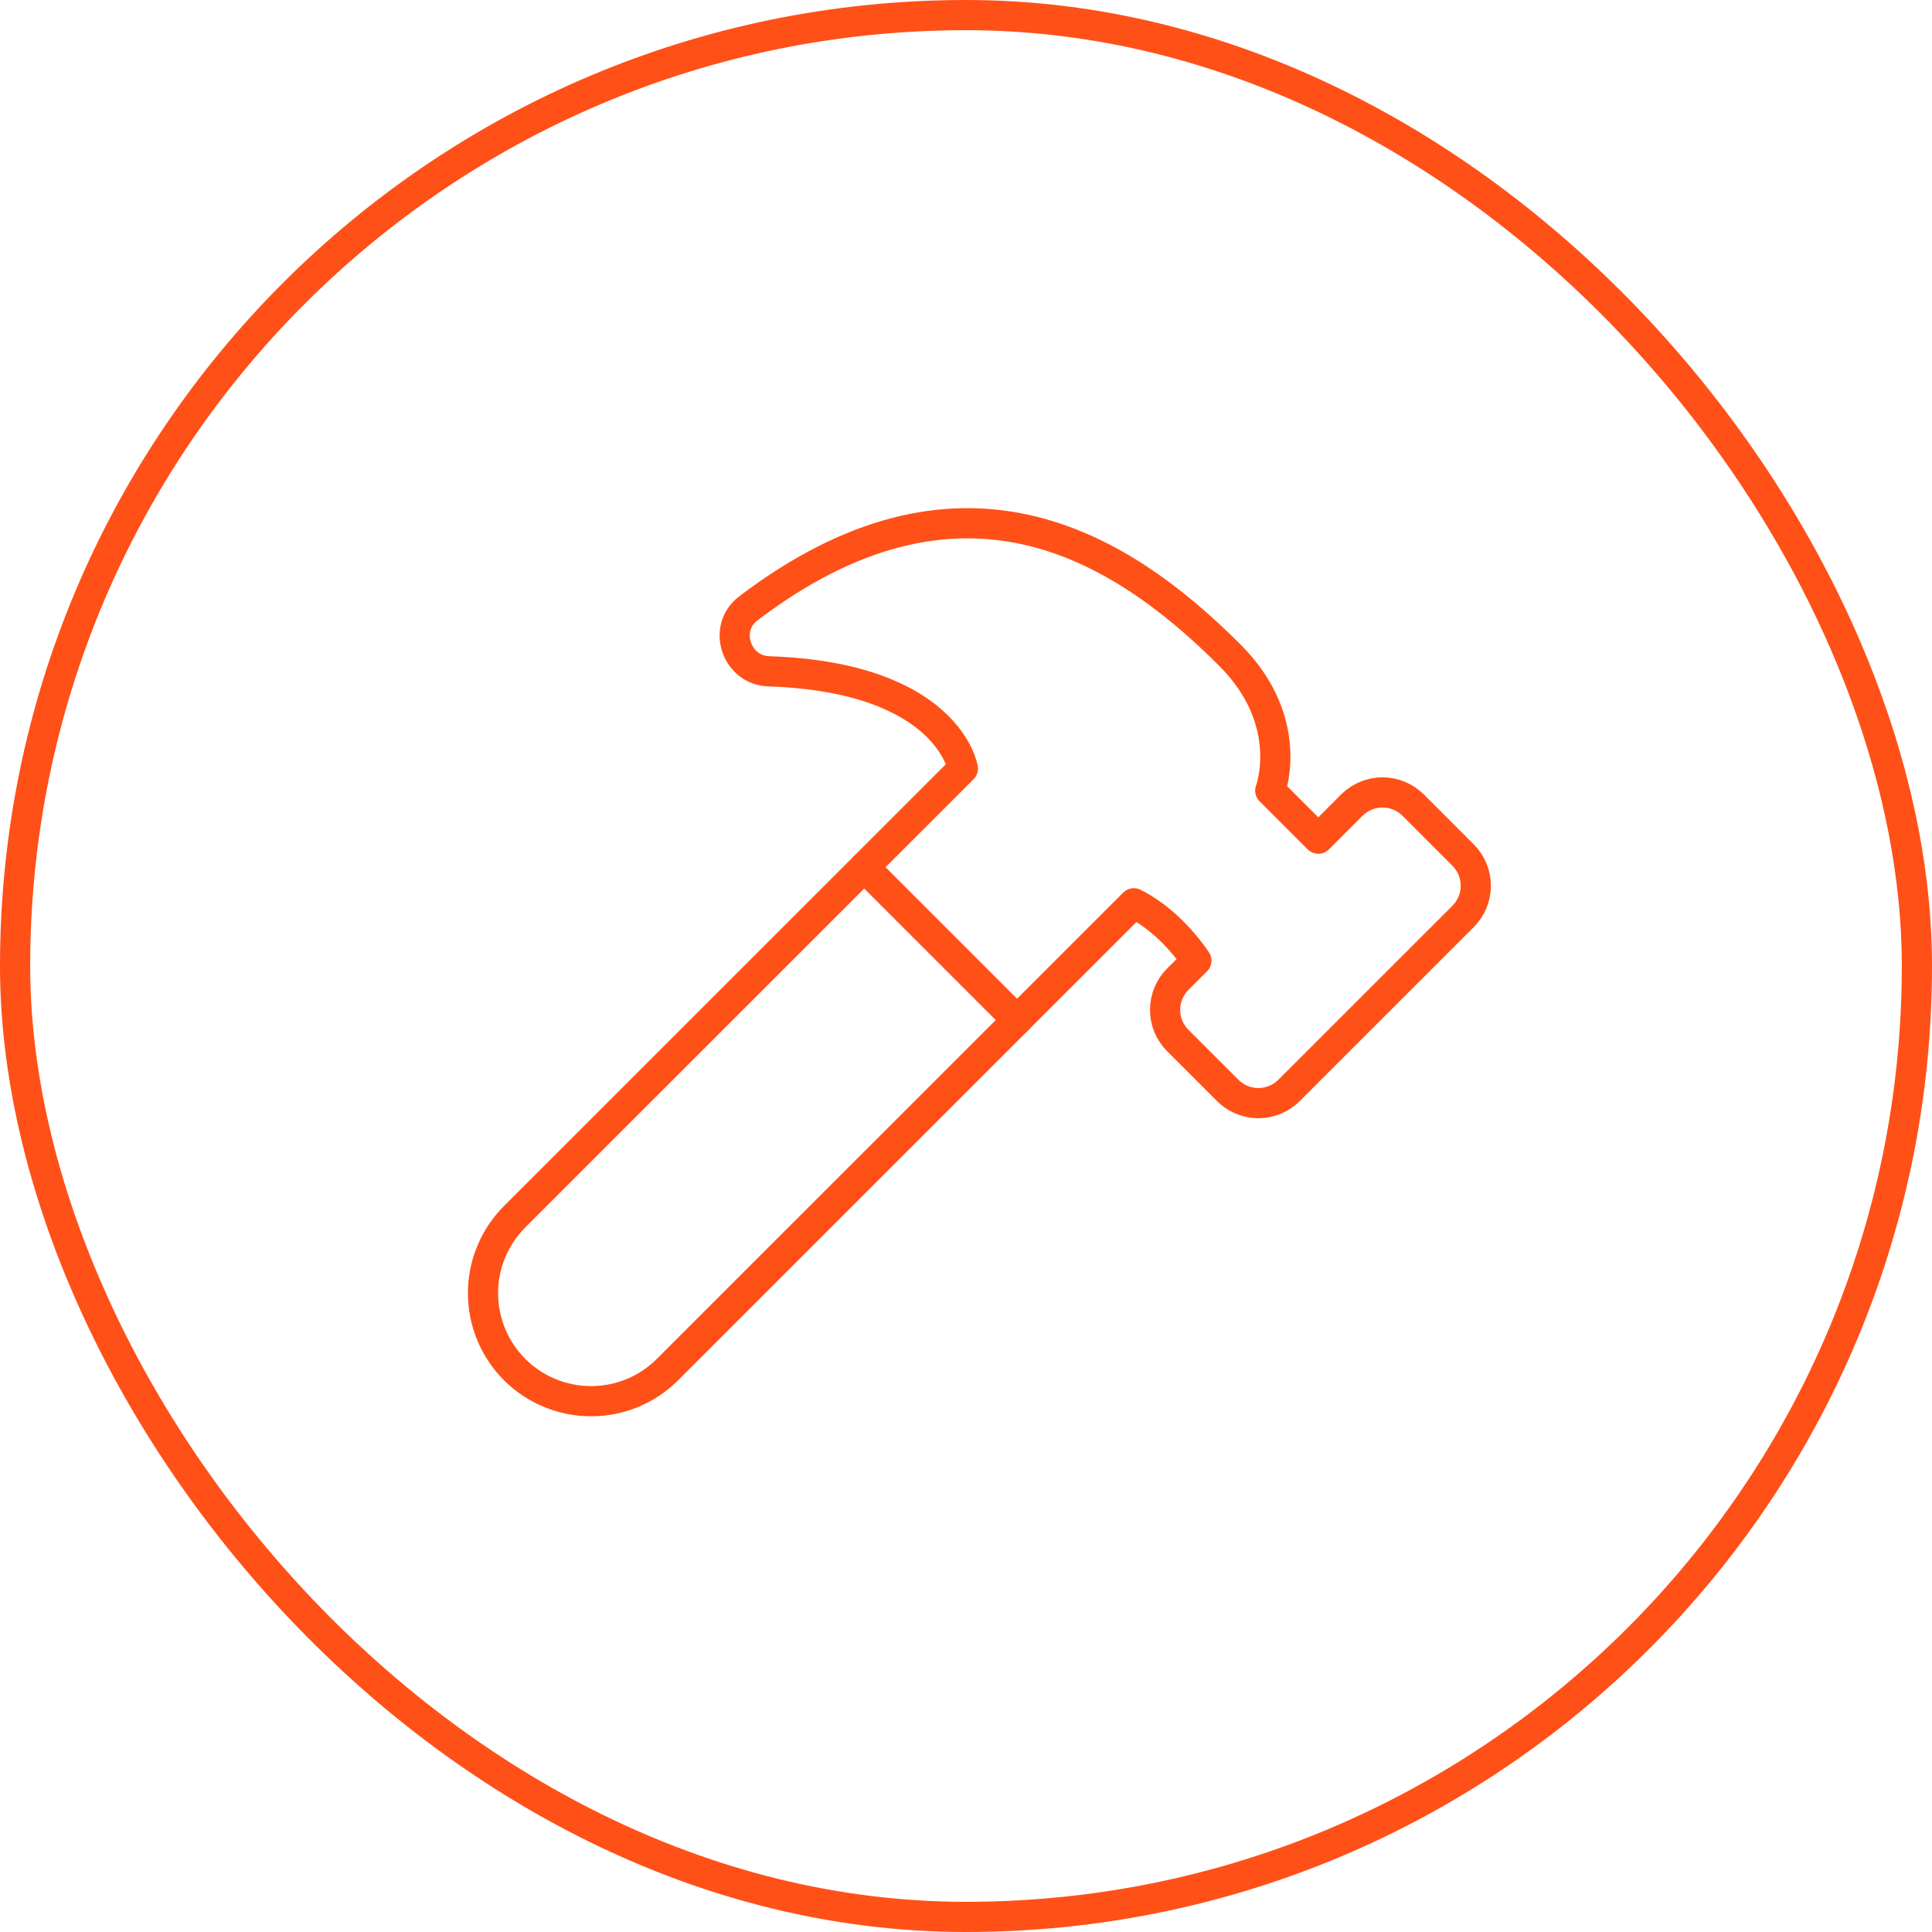
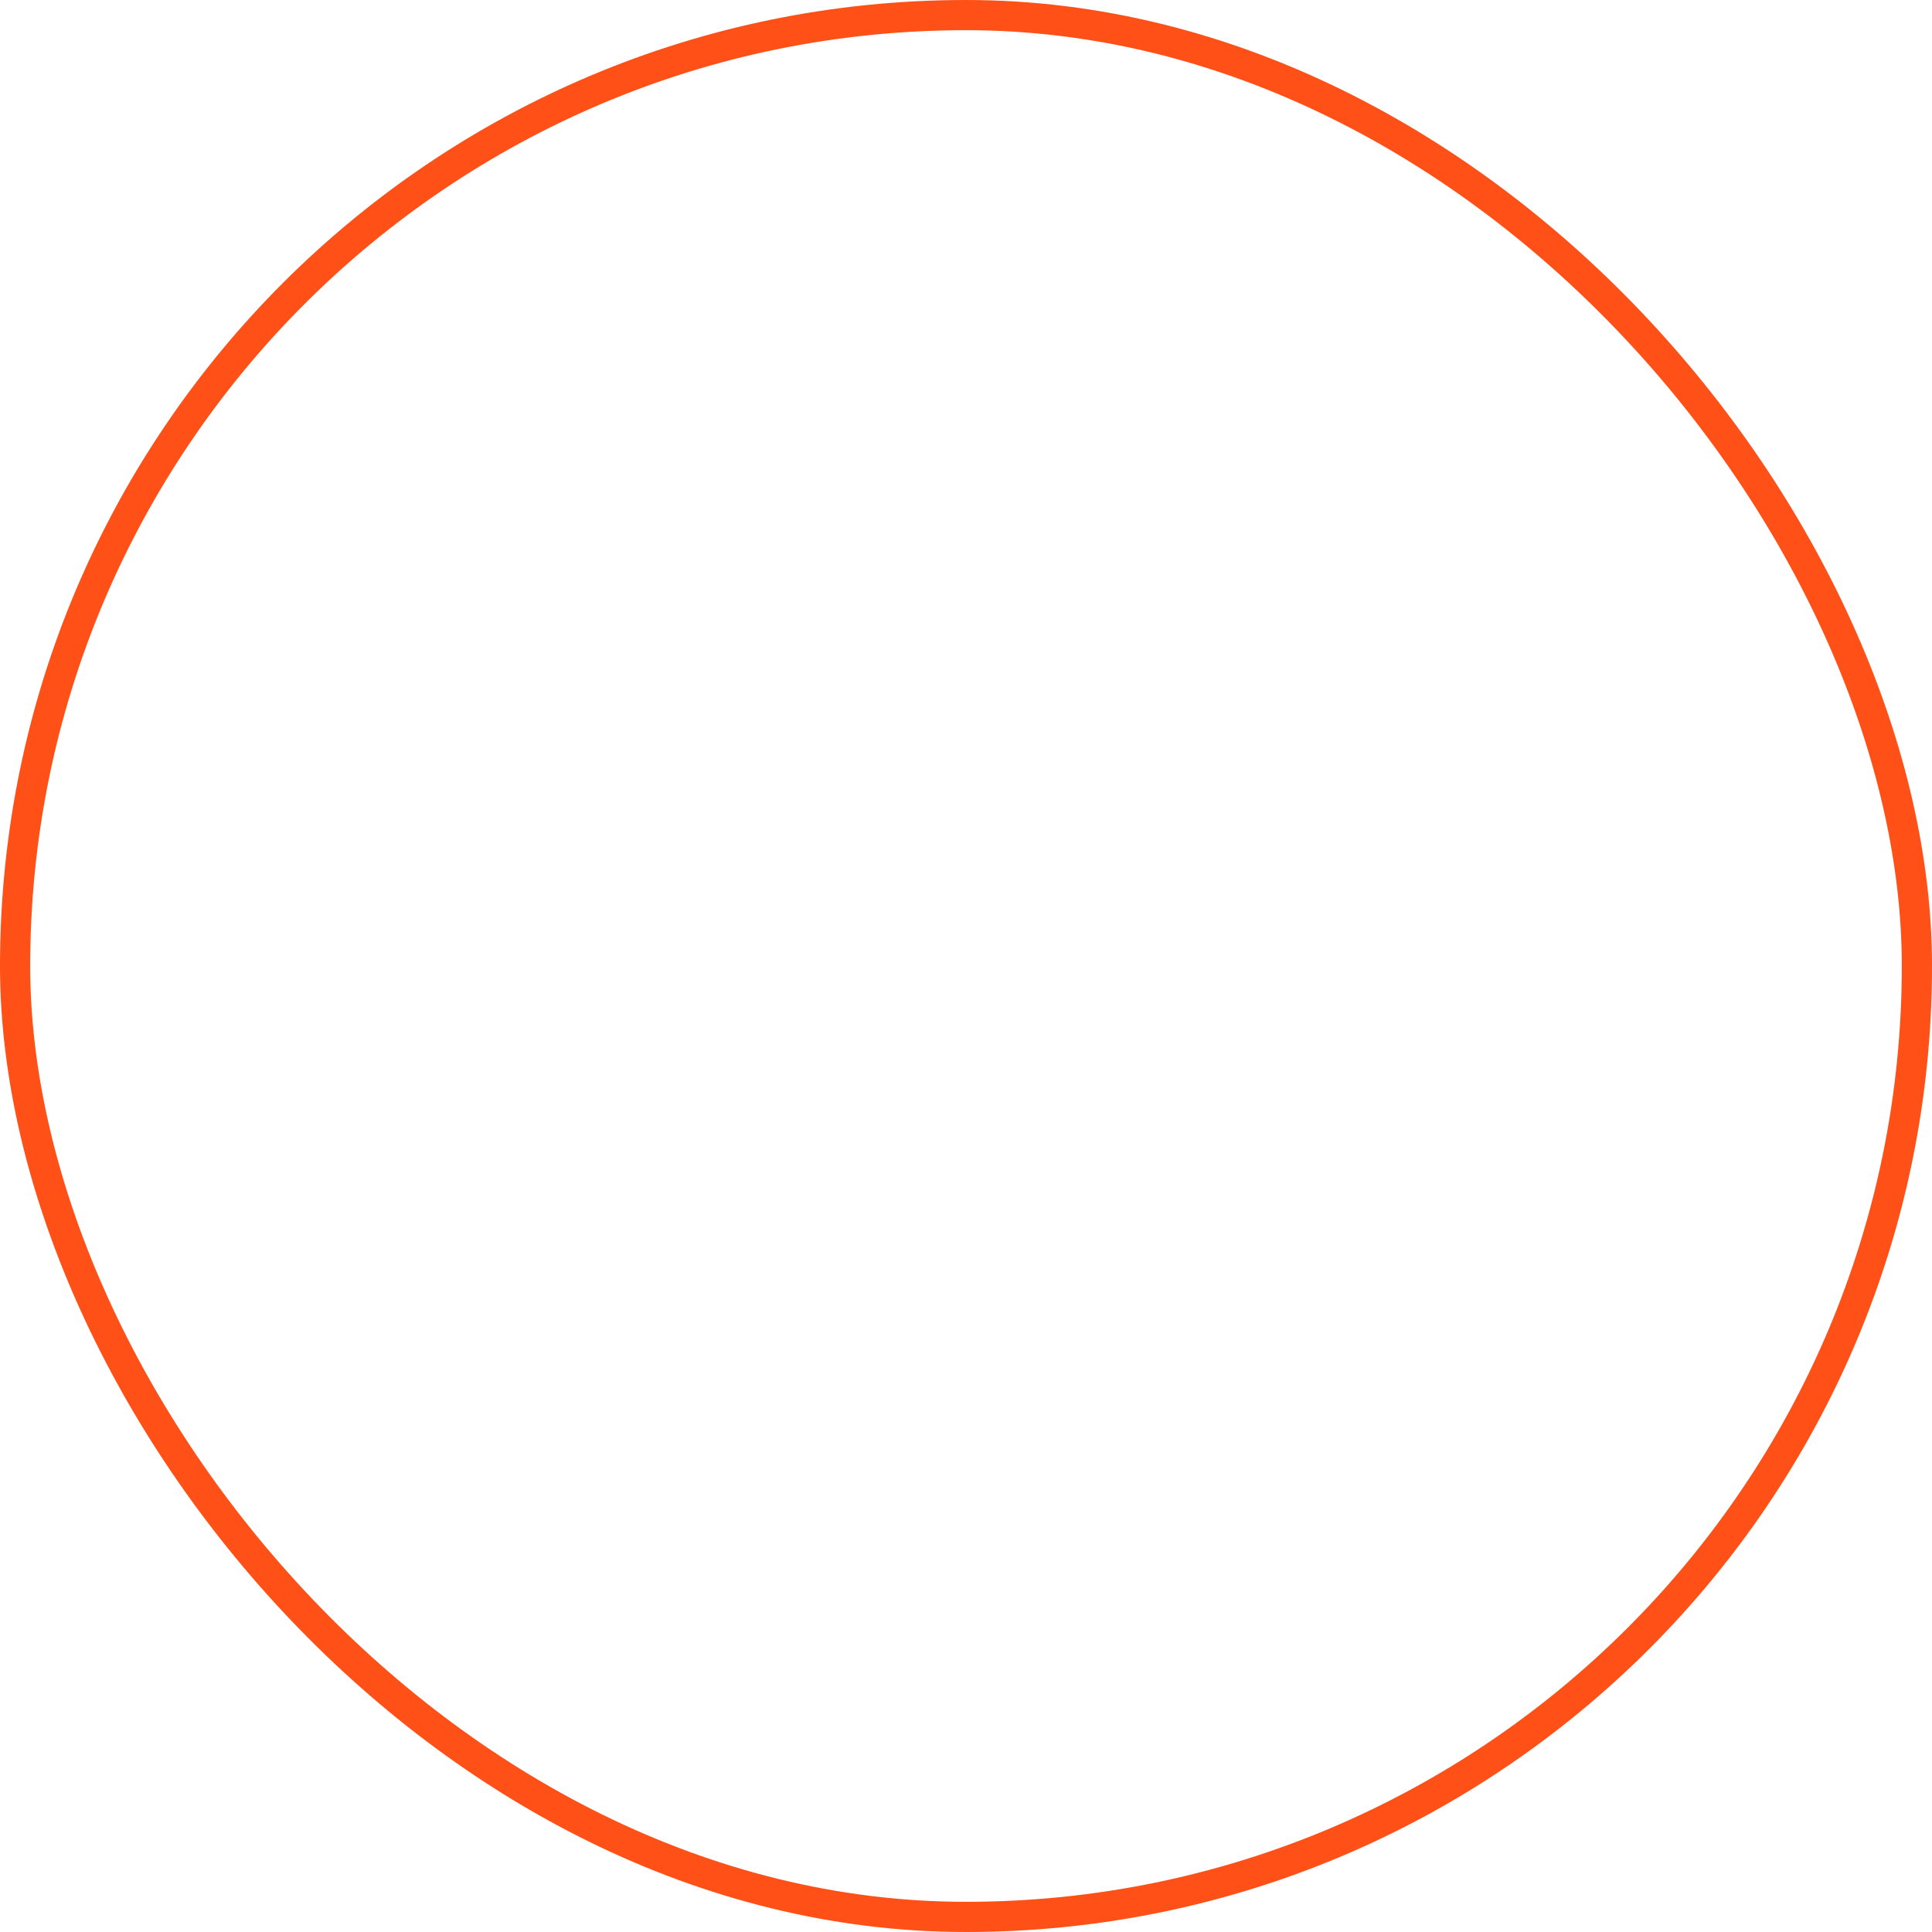
<svg xmlns="http://www.w3.org/2000/svg" fill="none" viewBox="0 0 64 64" height="64" width="64">
  <rect stroke="#FF5018" rx="31.5" height="63" width="63" y="0.5" x="0.5" />
-   <path stroke-linejoin="round" stroke-linecap="round" stroke="#FF5018" d="M28.628 28.727L33.692 33.791L22.112 45.369C21.441 46.04 20.53 46.417 19.58 46.417C18.631 46.417 17.72 46.04 17.048 45.369C16.377 44.697 16 43.787 16 42.837C16 41.888 16.377 40.977 17.048 40.305L28.628 28.727Z" />
-   <path stroke-linejoin="round" stroke-linecap="round" stroke="#FF5018" d="M33.691 33.791L37.561 29.923C38.345 30.318 39.069 31.002 39.632 31.822L39.016 32.437C38.883 32.57 38.777 32.728 38.704 32.903C38.632 33.077 38.595 33.264 38.595 33.453C38.595 33.642 38.632 33.828 38.704 34.003C38.777 34.177 38.883 34.335 39.016 34.469L40.67 36.122C40.94 36.391 41.305 36.543 41.686 36.543C42.067 36.543 42.432 36.391 42.701 36.122L48.468 30.357C48.737 30.087 48.888 29.722 48.888 29.341C48.888 28.96 48.737 28.595 48.468 28.326L46.814 26.671C46.681 26.538 46.522 26.432 46.348 26.36C46.173 26.287 45.986 26.25 45.798 26.25C45.609 26.25 45.422 26.287 45.248 26.36C45.073 26.432 44.915 26.538 44.781 26.671L43.67 27.782L42.079 26.191C42.079 26.191 42.946 23.907 40.74 21.702C36.971 17.931 31.718 14.886 24.786 20.156C23.926 20.809 24.387 22.201 25.466 22.238C31.412 22.439 31.897 25.459 31.897 25.459L28.628 28.727" />
</svg>